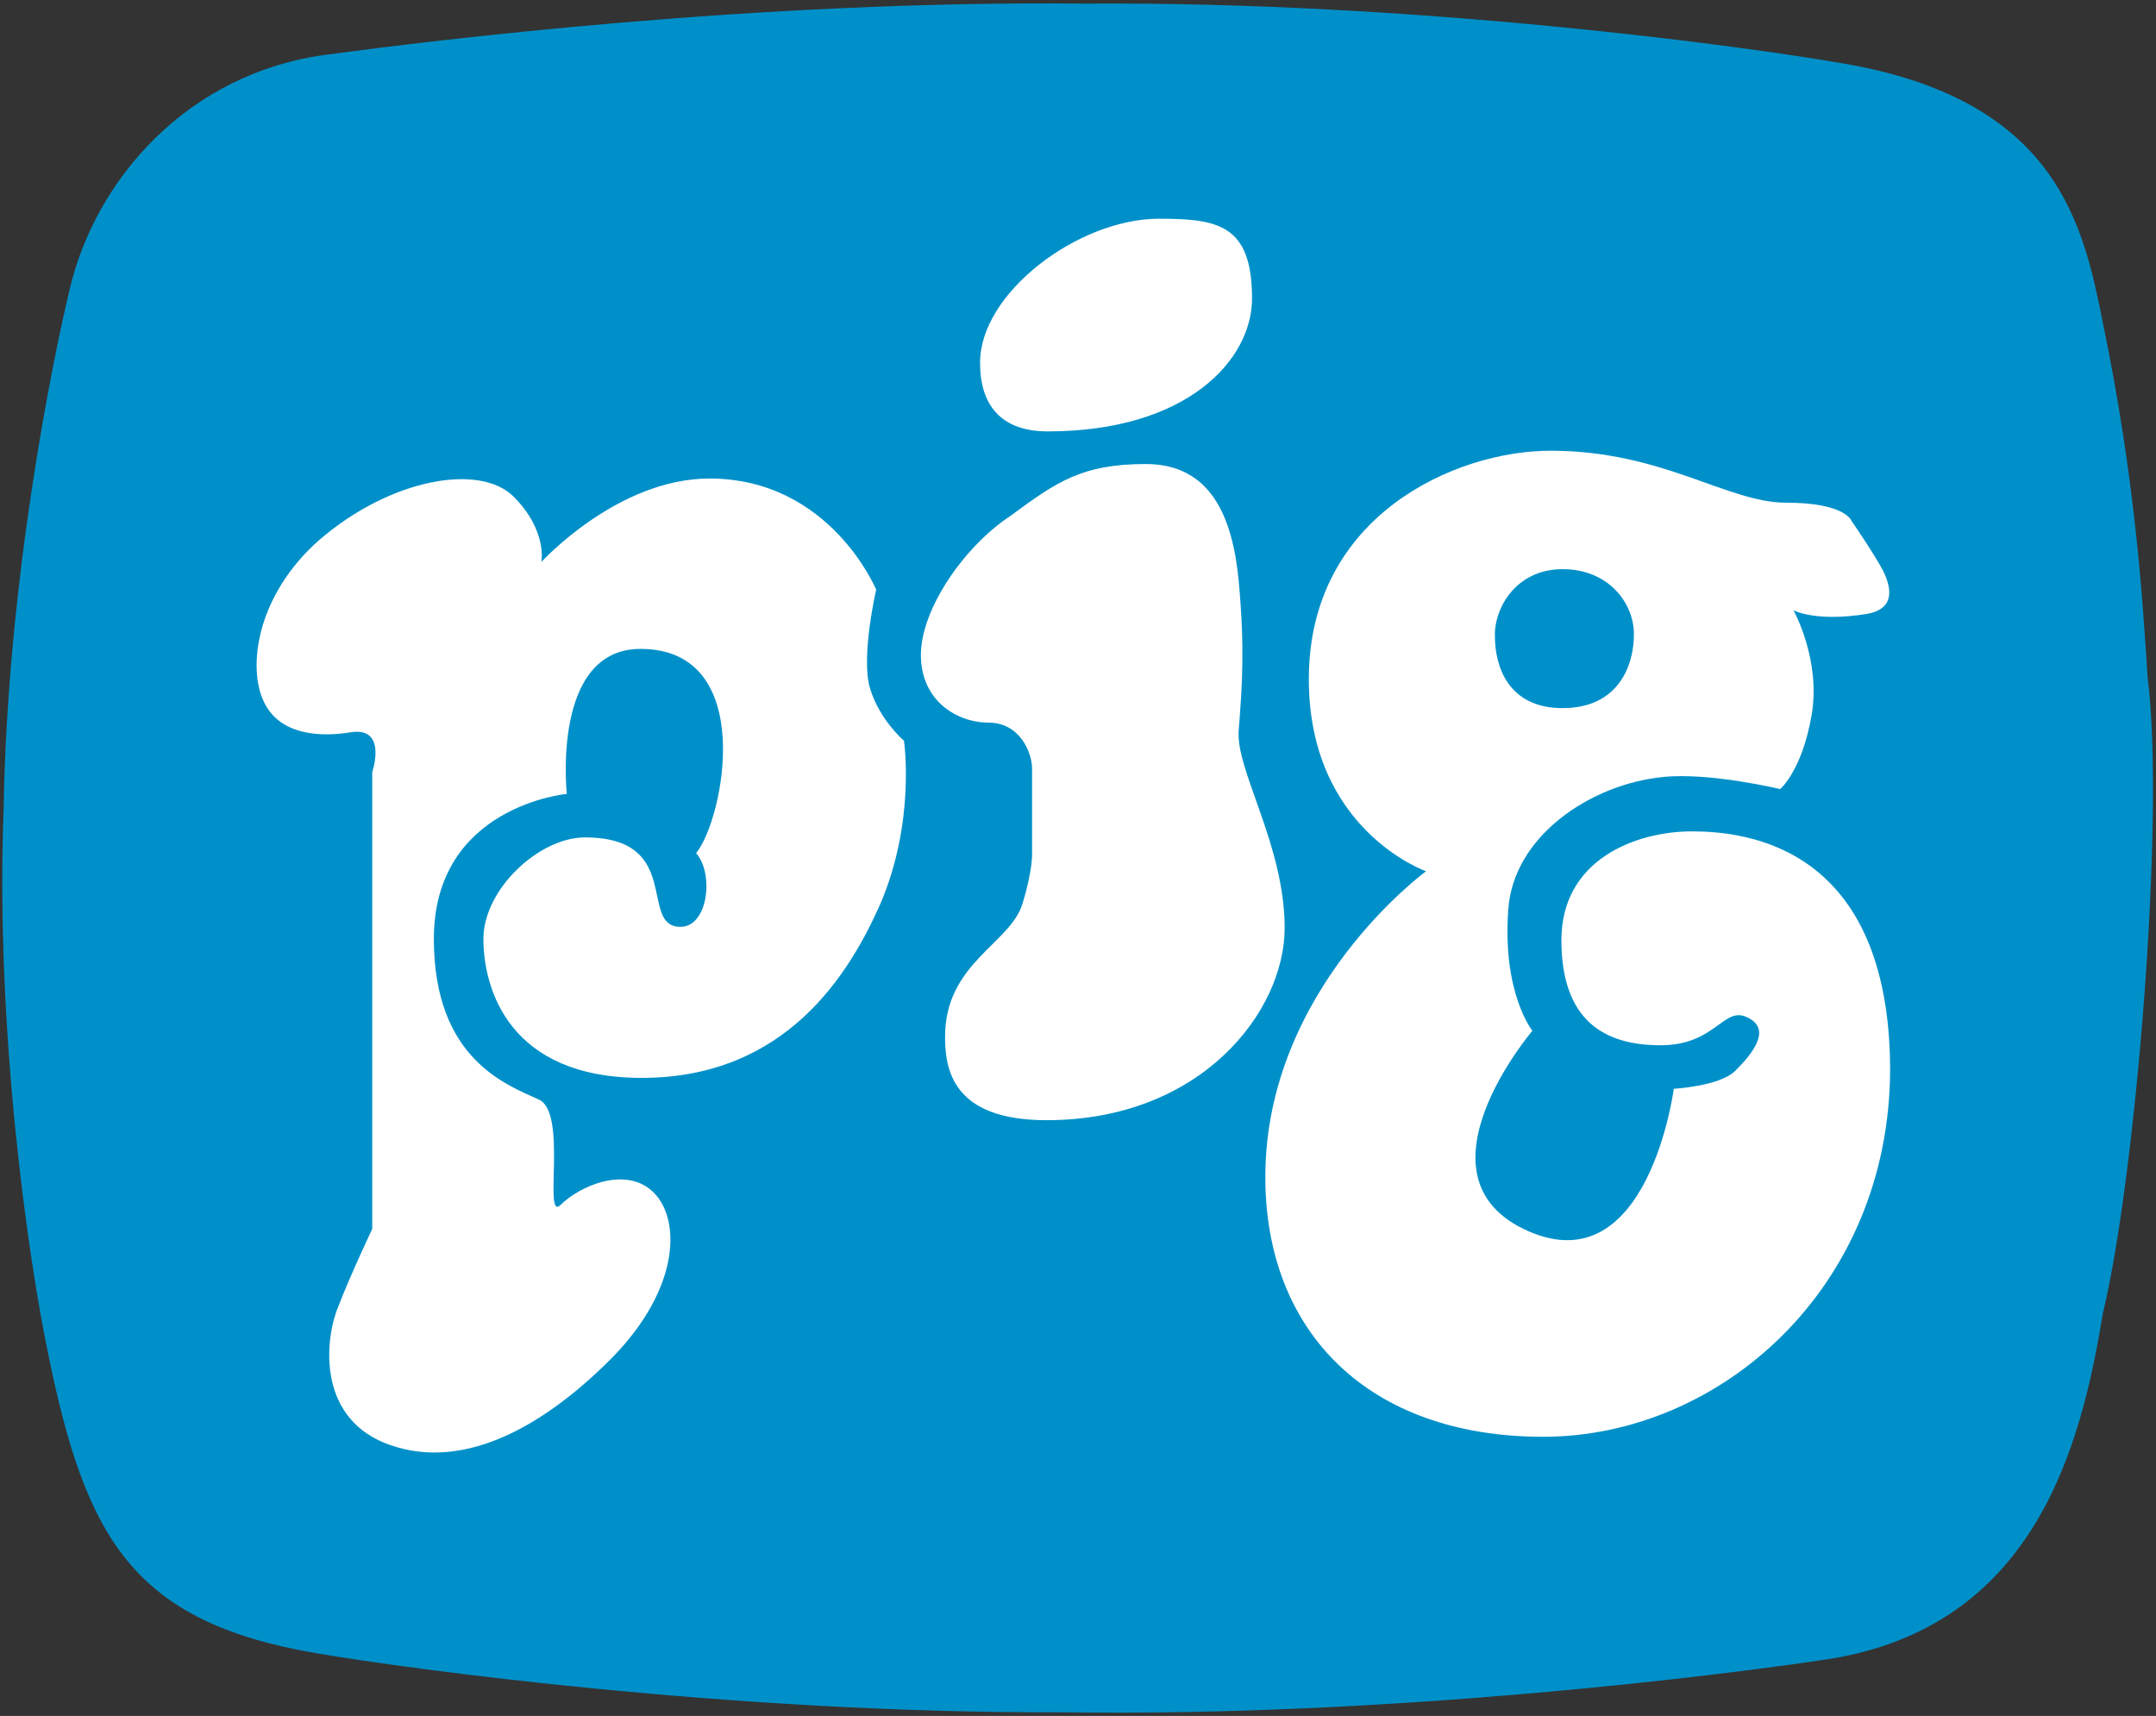
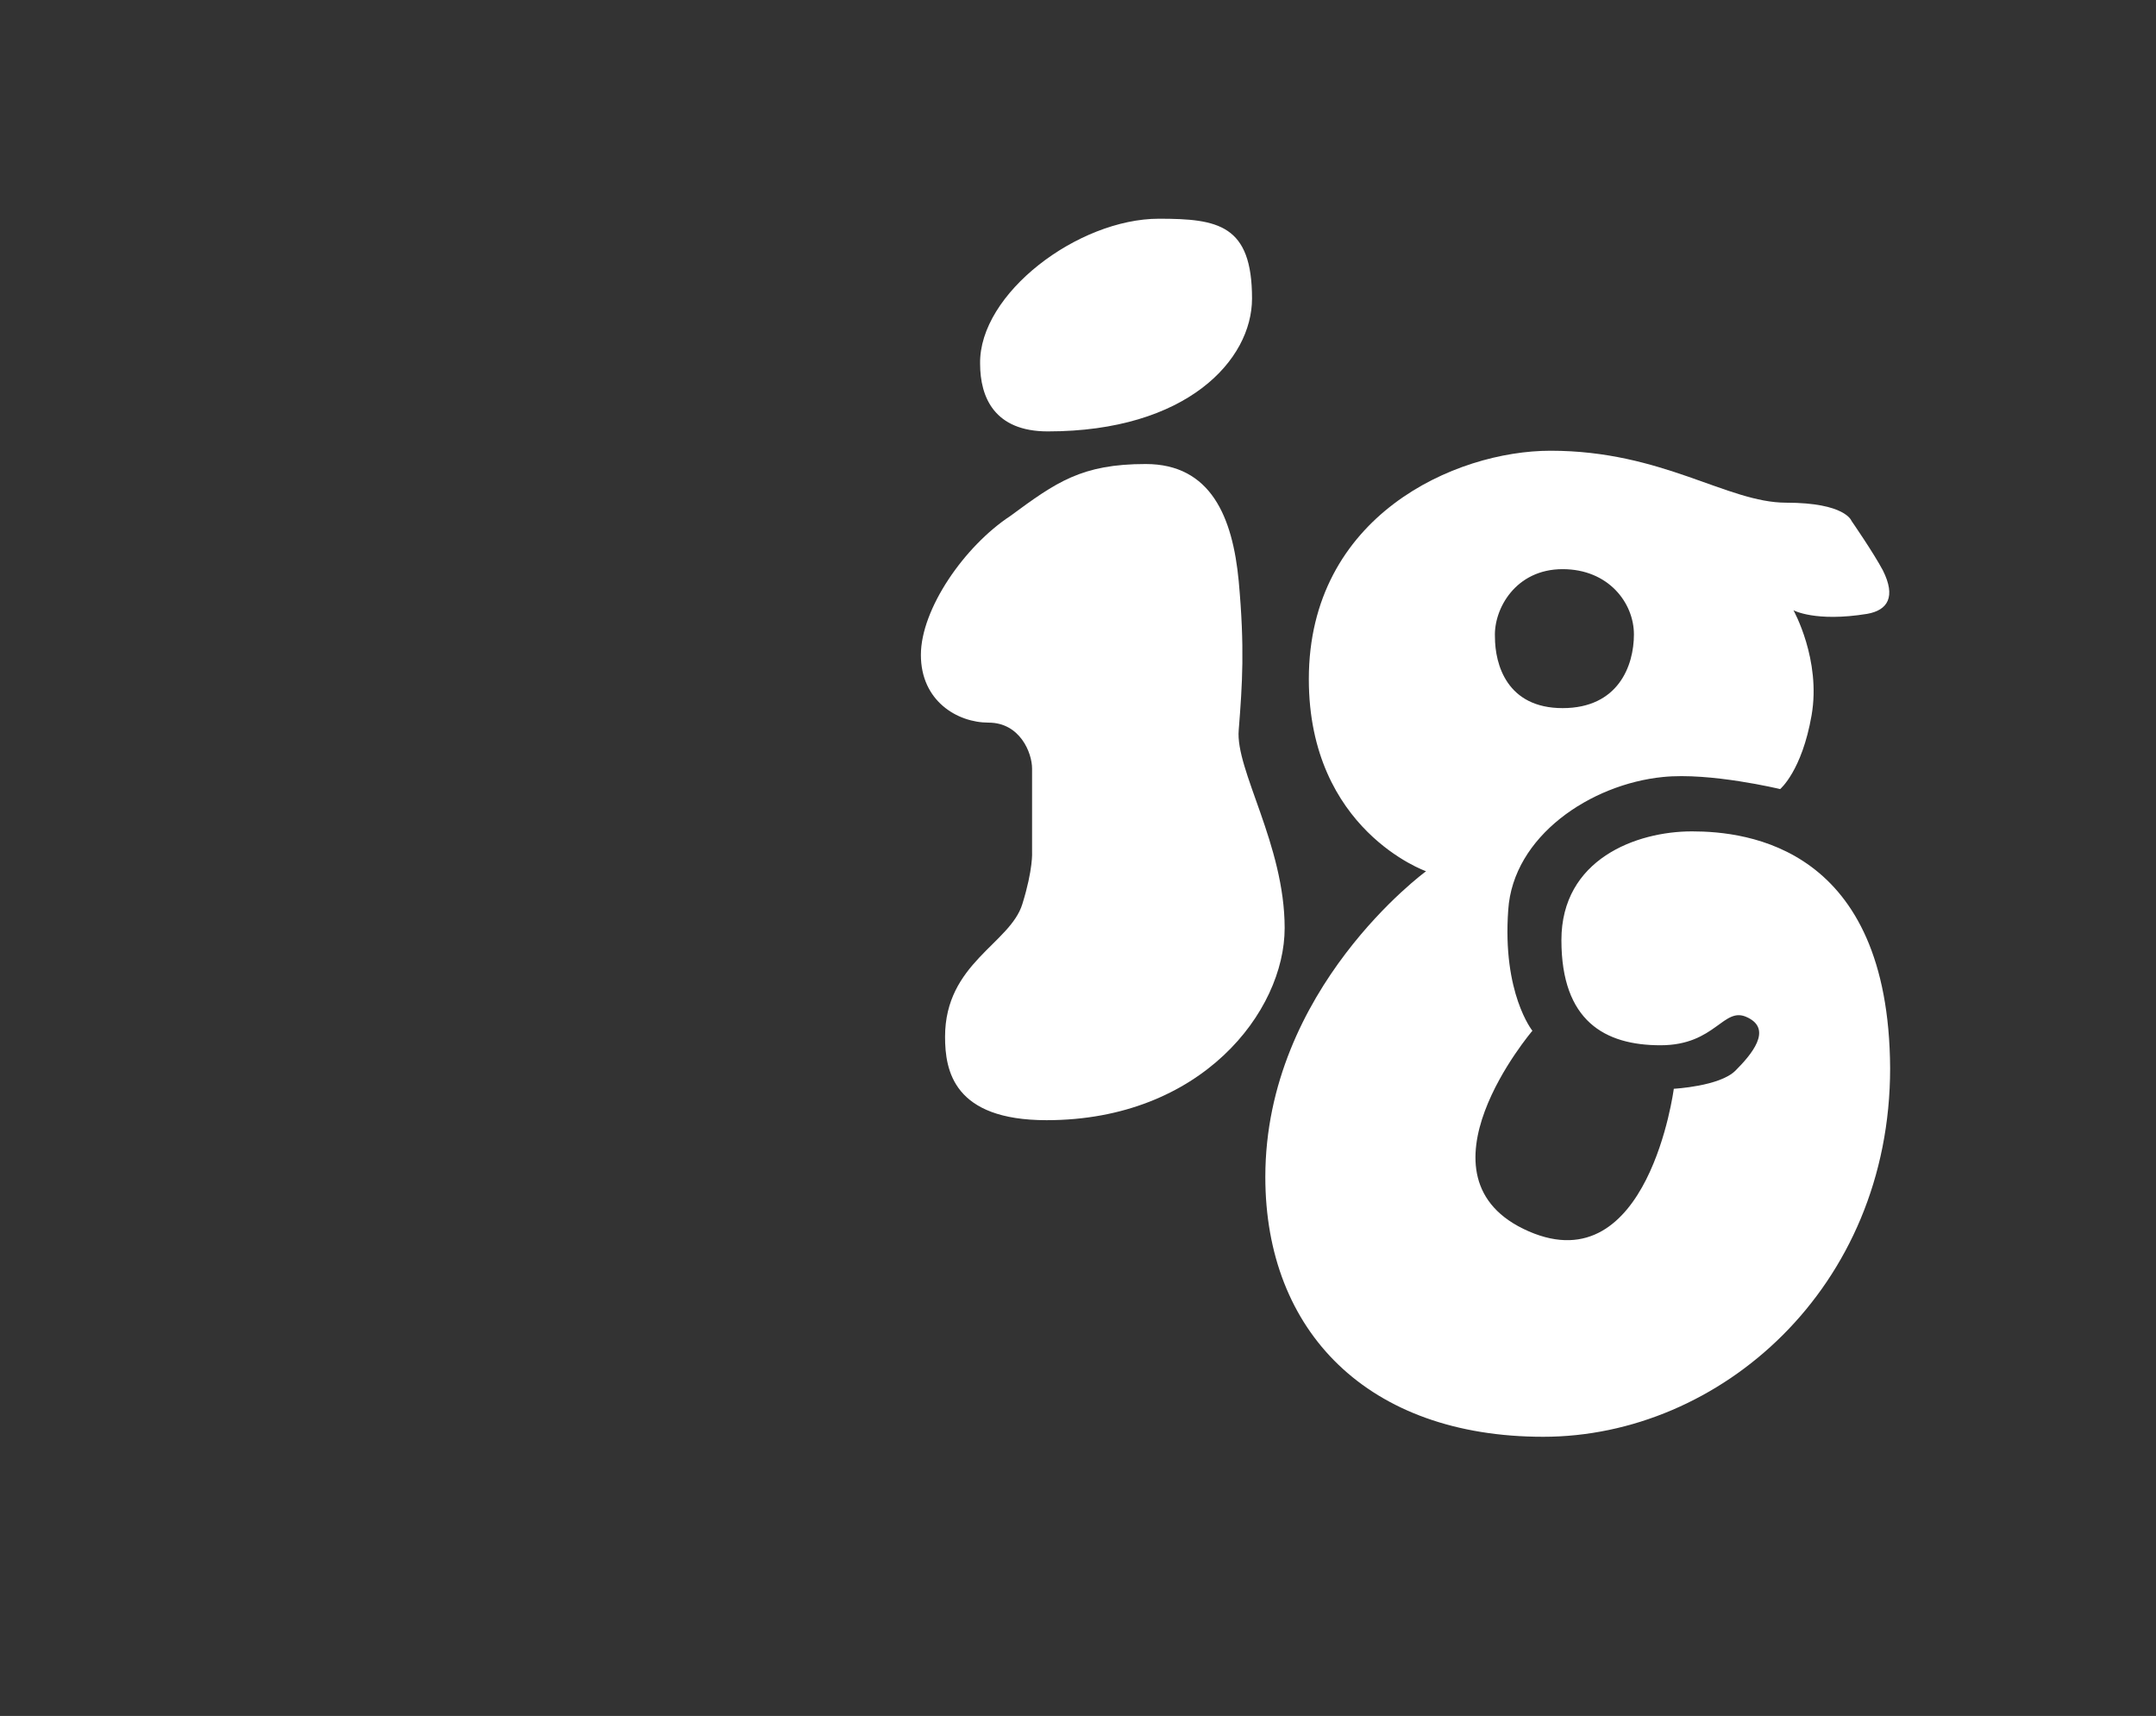
<svg xmlns="http://www.w3.org/2000/svg" version="1.1" id="FLA_LOpig_00_00_00_6721292" x="0px" y="0px" viewBox="0 0 178.4 142" style="enable-background:new 0 0 178.4 142;" xml:space="preserve">
  <rect x="0" y="0" width="178.4" height="142" fill="#333333" stroke="none" />
  <style type="text/css">
	.st0{fill:#0090C9;}
	.st1{fill:#FFFFFF;}
</style>
-   <path style="fill:#0090C9" d="M27.2,4.5C35.4,3.4,62.6,0,89.8,0.3c27.2-0.2,54.5,3.5,63,5c17.5,3.1,19.6,13.4,21.2,21.4  c2.7,13,3.3,23,3.7,29.3c1.5,11.6-1,41.6-3.7,52.7c-1.8,11-5.6,25.9-22.7,28.6c-8.6,1.3-36.1,4.8-63.4,4.4  c-27.3,0.1-54.2-3.6-61.8-4.9c-15.1-2.6-19-9.5-22.1-24.7c-1.6-7.6-4.4-26.6-3.7-45.2c0.3-18.6,4-36.9,5.5-43.1  C7.9,15,15.4,6,27.2,4.5z" />
  <path style="fill:#FFFFFF" d="M95.9,18.1c4.9,0,7.7,0.5,7.7,6.6c0,5.1-5.4,11-16.9,11c-4.4,0-5.6-2.8-5.6-5.6C81,24.3,89.2,18.1,95.9,18.1z" />
  <path style="fill:#FFFFFF" d="M94.8,38.4c5.4,0,7.2,4.4,7.7,9.7c0.5,5.5,0.3,8.5,0,12.3c-0.3,3.3,3.8,9.5,3.8,16.4c0,6.9-6.9,15.9-19.7,15.9  c-7.7,0-8.4-4.1-8.4-6.9c0-6.1,5.4-7.7,6.4-11c0.9-2.9,0.8-4.3,0.8-4.3s0-5.6,0-6.9s-1-3.8-3.6-3.8c-2.6,0-5.6-1.8-5.6-5.6  c0-3.8,3.6-9,7.4-11.5C87.4,39.9,89.5,38.4,94.8,38.4z" />
-   <path style="fill:#FFFFFF" d="M58.7,39.6c10,0,13.8,9.2,13.8,9.2s-1.3,5.6-0.5,8.2c0.8,2.6,2.8,4.3,2.8,4.3s1,6.7-2,13.6  c-2.5,5.6-7.7,14.3-19.7,14.3c-11,0-13.1-7.4-13.1-11.5c0-4.1,4.6-8.4,8.4-8.4c8.2,0,4.4,7.4,7.9,7.4c2.3,0,2.8-4.4,1.3-6.1  c2.3-2.8,5.1-16.9-4.6-16.9c-7.4,0-6.1,12-6.1,12s-11,1-11,12c0,10,6.1,12.1,8.7,13.3c2.4,1.1,0.3,10.2,1.8,8.7  c1.5-1.5,5.4-3.3,7.7-1c2.3,2.3,2.2,8.3-4.1,14.3c-6.1,5.9-12.5,8.7-18.2,6.4c-5.6-2.3-4.9-8.7-3.8-11.3c1-2.6,2.8-6.4,2.8-6.4V63.9  c0,0,1.3-3.8-1.8-3.3c-2.4,0.4-5.9,0.3-7.2-2.6c-1.3-2.8-0.6-8.7,4.6-13.3c5.9-5.1,13.3-6.4,16.1-3.6c2.8,2.8,2.3,5.4,2.3,5.4  S51.1,39.6,58.7,39.6z" />
  <path style="fill:#FFFFFF" d="M140,68.8c-4.6,0-10.8,2.3-10.8,9c0,6.7,3.6,8.7,8.2,8.7c4.6,0,5.2-3.3,7.2-2.3c2.1,1,0.3,3.1-1,4.4  c-1.3,1.3-5.1,1.5-5.1,1.5s-2.1,16.1-12,11.8c-10.1-4.4,0.3-16.6,0.3-16.6s-2.5-3.1-2-10c0.4-6.1,6.8-10.4,12.8-11  c3.9-0.4,9.7,1,9.7,1s1.8-1.5,2.6-6.1c0.8-4.6-1.5-8.7-1.5-8.7s1.8,1,6.1,0.3c1.7-0.3,2.4-1.4,1.3-3.6c-0.8-1.5-2.6-4.1-2.6-4.1  s-0.5-1.5-5.4-1.5c-4.9,0-10.2-4.3-19.5-4.3c-7.9,0-20,5.4-20,18.9c0,12.5,9.7,15.9,9.7,15.9s-13.3,9.7-13.3,25.3  c0,12.8,8.5,21.5,23,21.5c14.6,0,28.7-12.3,28.7-30.5C156.3,70.1,144.6,68.8,140,68.8z M129.3,47.1c3.8,0,5.9,2.8,5.9,5.4  c0,2.6-1.3,6.1-5.9,6.1c-4.6,0-5.6-3.6-5.6-5.9C123.6,50.4,125.4,47.1,129.3,47.1z" />
</svg>